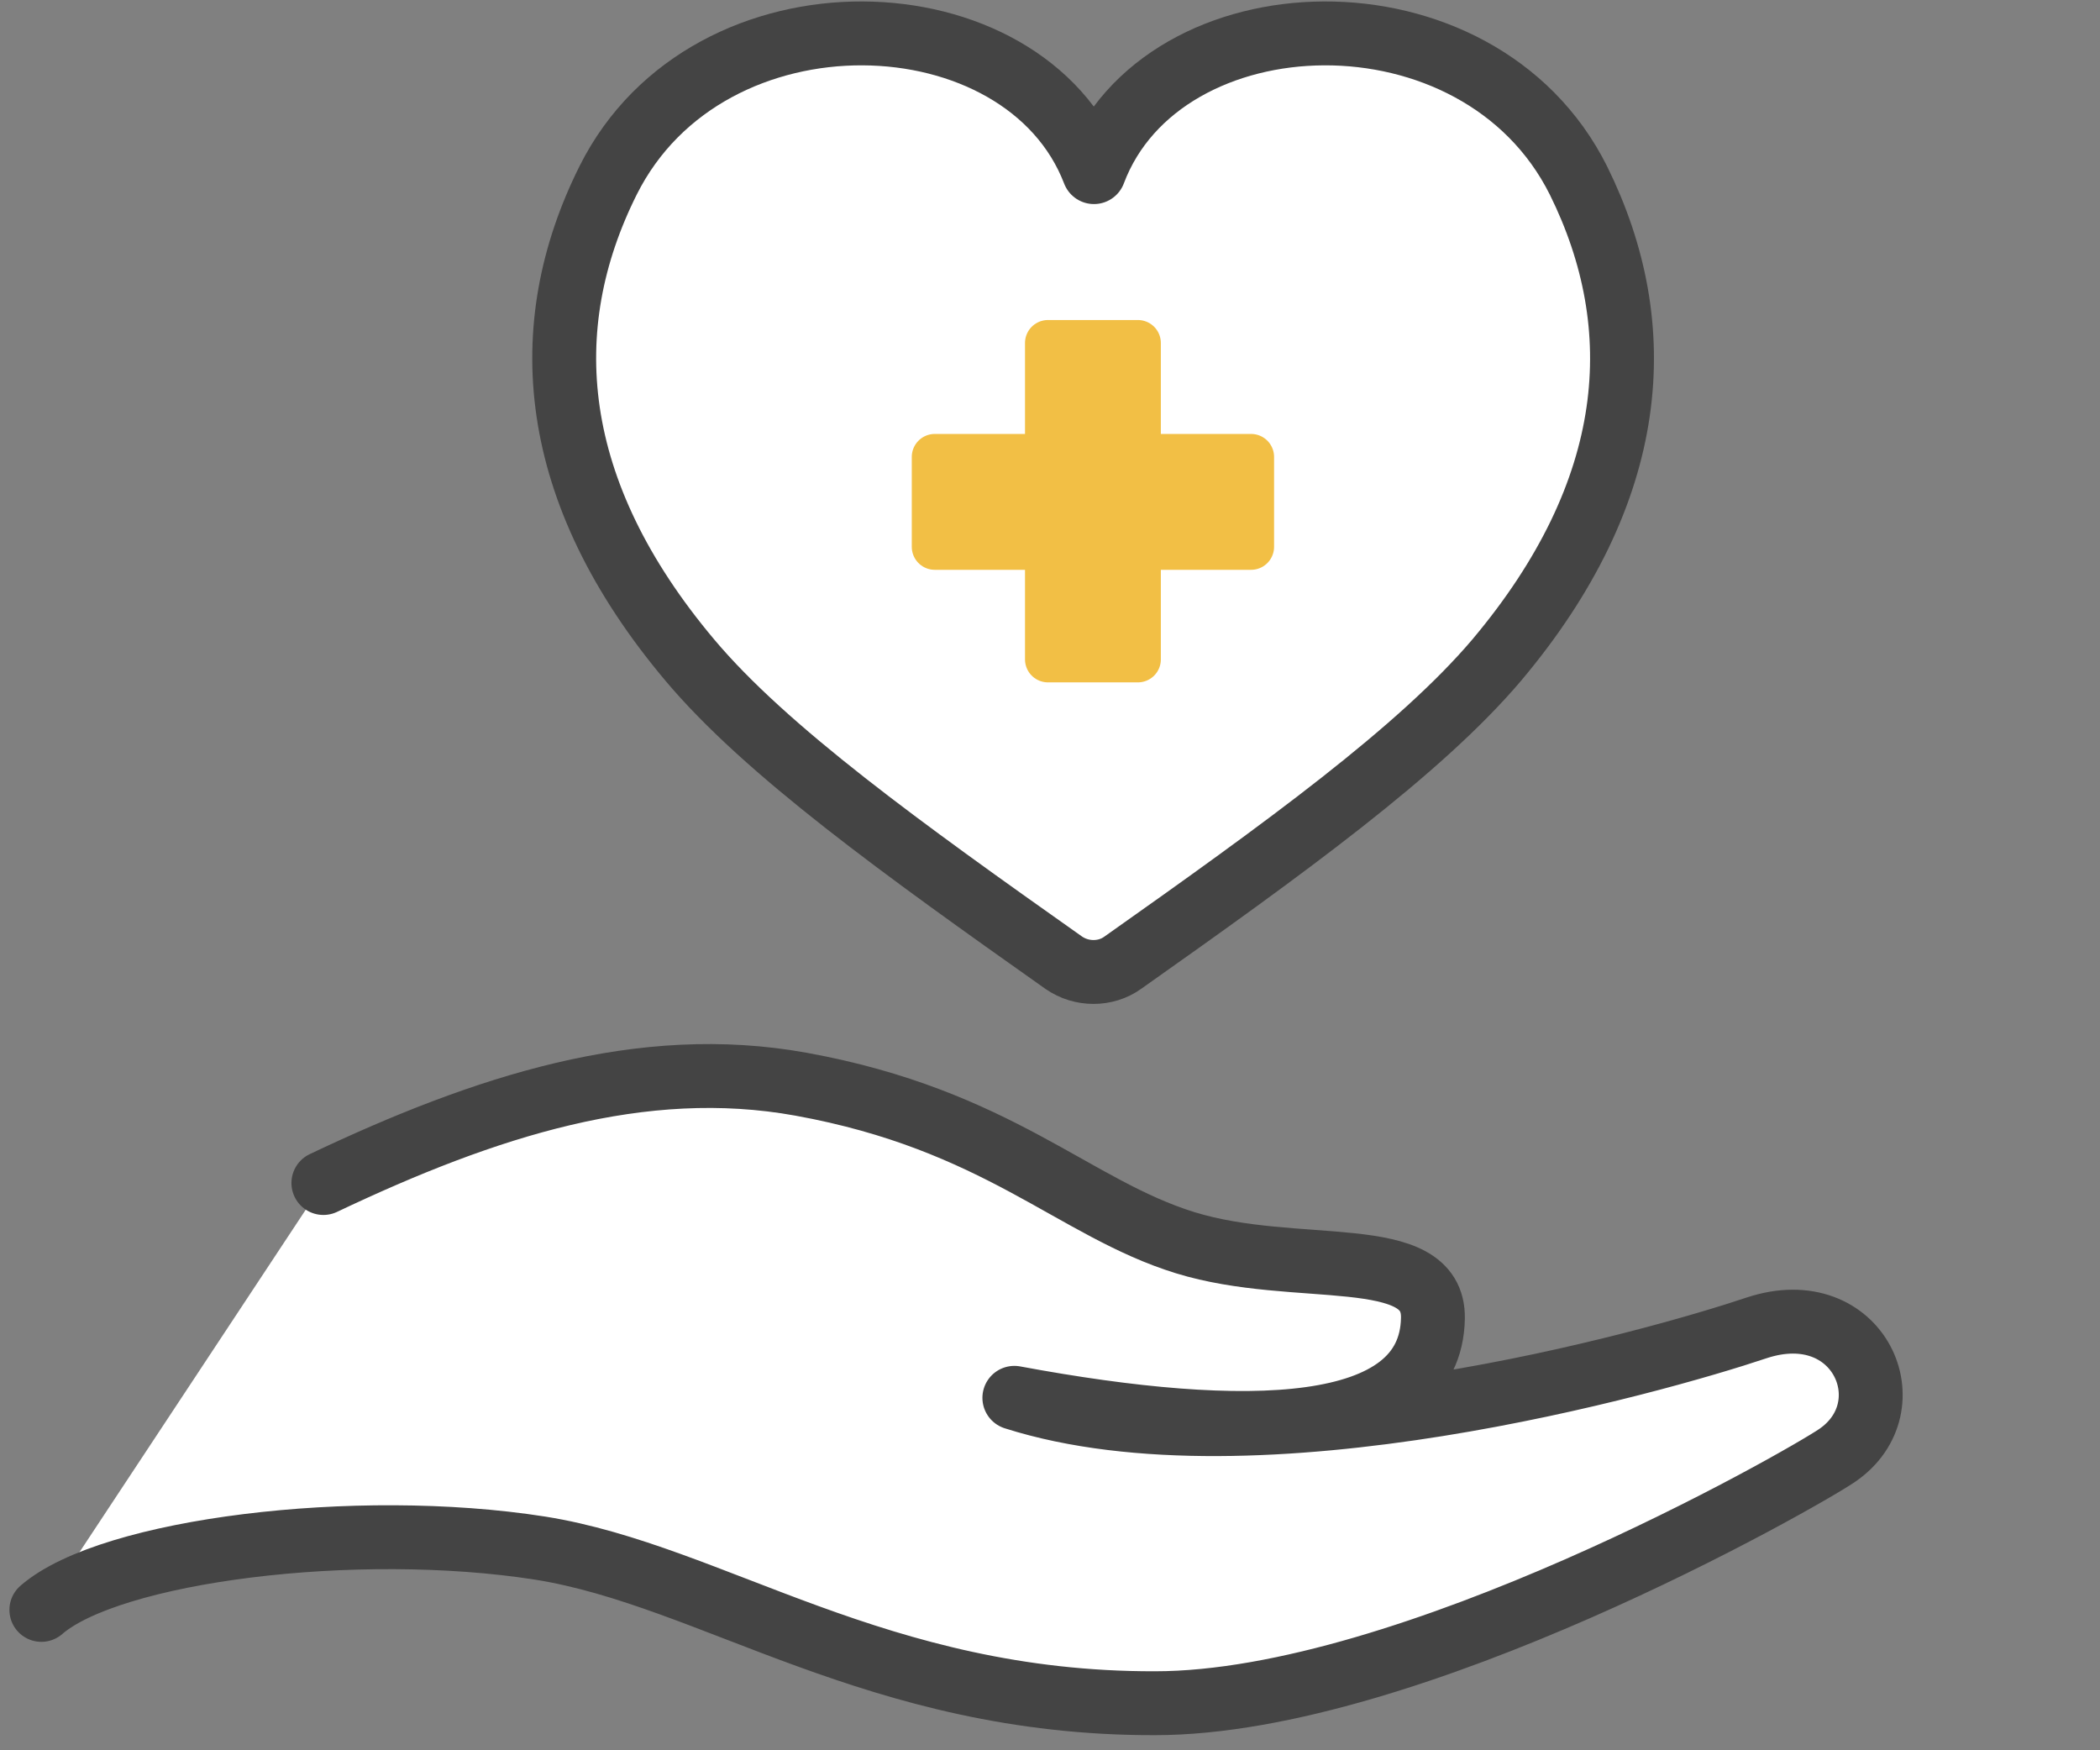
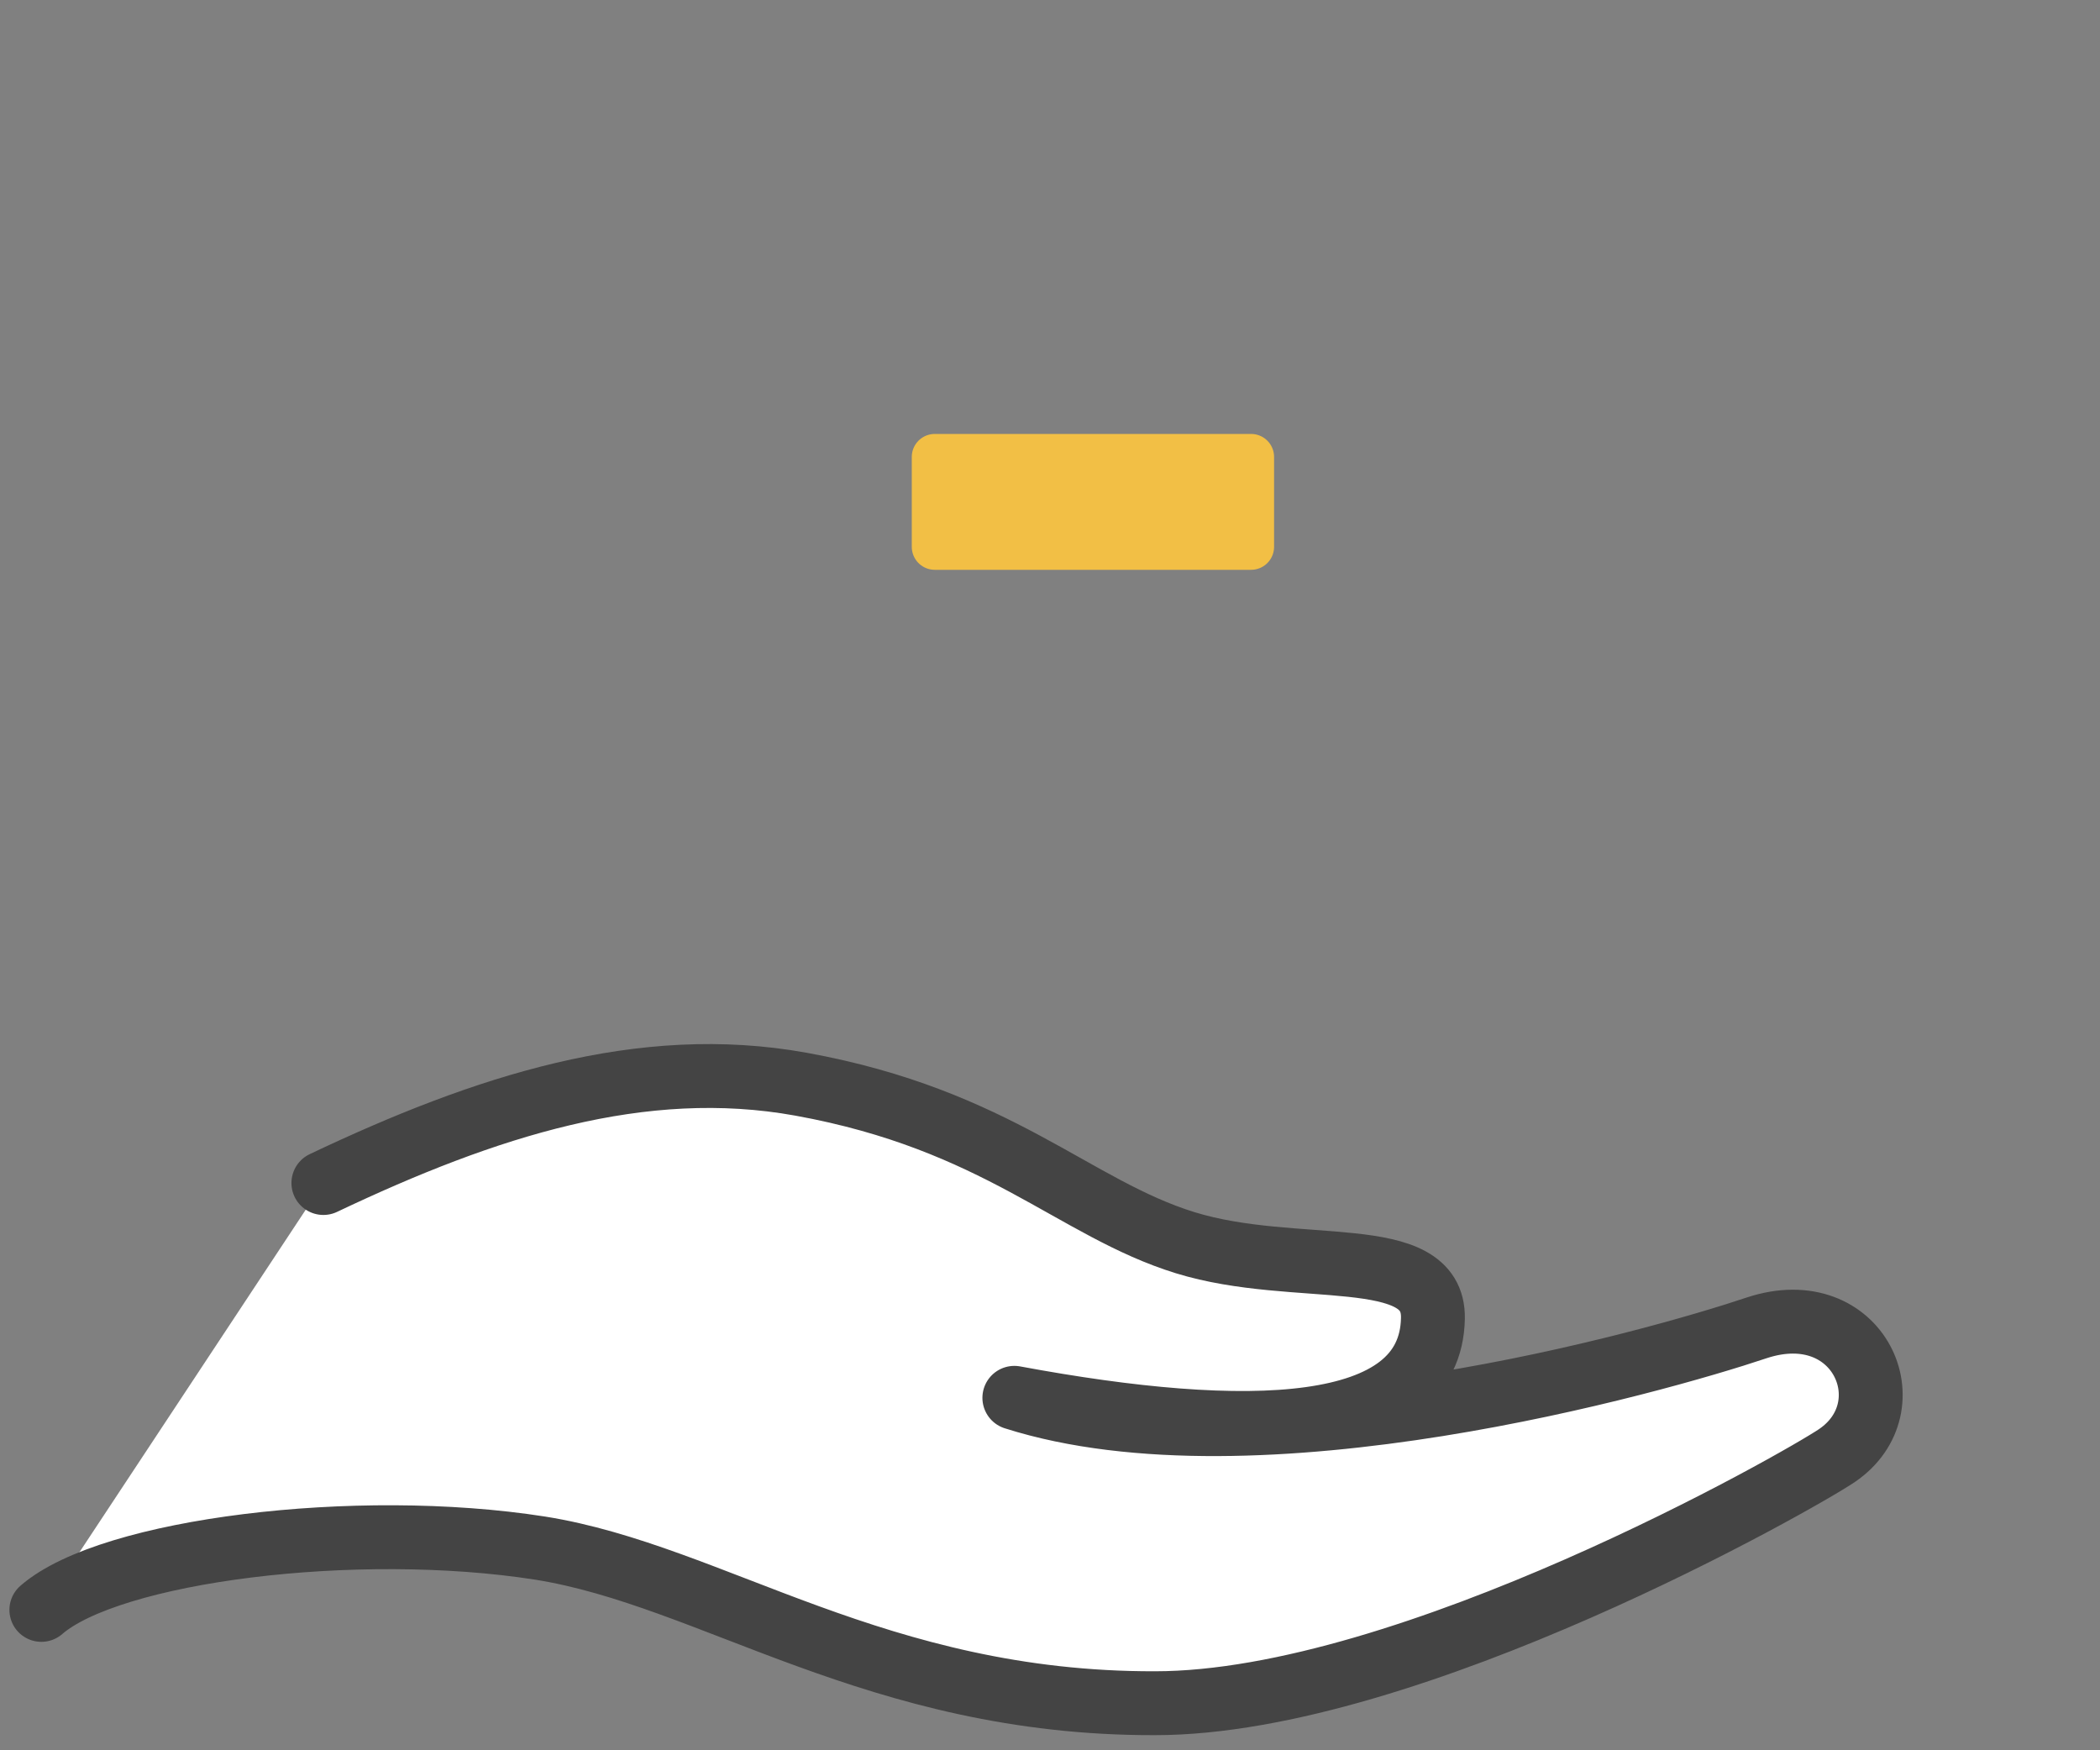
<svg xmlns="http://www.w3.org/2000/svg" width="120" height="100" viewBox="0 0 120 100" fill="none">
  <rect x="0" y="0" width="120" height="100" fill="#808080" stroke="none" />
-   <path d="M60.786 55.004C61.806 55.709 63.178 55.709 64.158 55.004C73.373 48.495 81.136 42.888 85.528 37.712C93.644 28.066 94.35 18.695 90.194 10.304C84.469 -1.145 66.393 -0.479 62.512 9.834C58.551 -0.479 40.475 -1.145 34.751 10.304C30.555 18.695 31.3 28.066 39.417 37.712C43.769 42.888 51.572 48.495 60.786 55.004Z" fill="white" stroke="#444444" stroke-width="3.65" stroke-linecap="round" stroke-linejoin="round" />
-   <path d="M65.021 19.597H59.885V37.673H65.021V19.597Z" fill="#F2BF45" stroke="#F2BF45" stroke-width="2.627" stroke-linecap="round" stroke-linejoin="round" />
  <path d="M71.491 26.106H53.415V31.242H71.491V26.106Z" fill="#F2BF45" stroke="#F2BF45" stroke-width="2.627" stroke-linecap="round" stroke-linejoin="round" />
  <path d="M2.363 91.979C6.284 88.567 20.361 86.803 30.869 88.45C40.711 90.018 50.121 97.35 66.001 97.311C80.548 97.311 102.898 84.568 104.976 83.156C109.054 80.373 106.231 73.942 100.389 75.863C94.546 77.824 71.765 84.254 57.963 79.863C71.255 82.333 81.764 82.098 81.881 75.314C81.96 71.001 74.079 72.962 67.727 71.001C61.374 69.041 57.022 63.983 45.769 61.944C36.672 60.297 27.732 63.199 18.479 67.59" fill="white" />
  <path d="M2.363 91.979C6.284 88.567 20.361 86.803 30.869 88.45C40.711 90.018 50.121 97.35 66.001 97.311C80.548 97.311 102.898 84.568 104.976 83.156C109.054 80.373 106.231 73.942 100.389 75.863C94.546 77.824 71.765 84.254 57.963 79.863C71.255 82.333 81.764 82.098 81.881 75.314C81.96 71.001 74.079 72.962 67.727 71.001C61.374 69.041 57.022 63.983 45.769 61.944C36.672 60.297 27.732 63.199 18.479 67.59" stroke="#444444" stroke-width="3.65" stroke-linecap="round" stroke-linejoin="round" />
</svg>